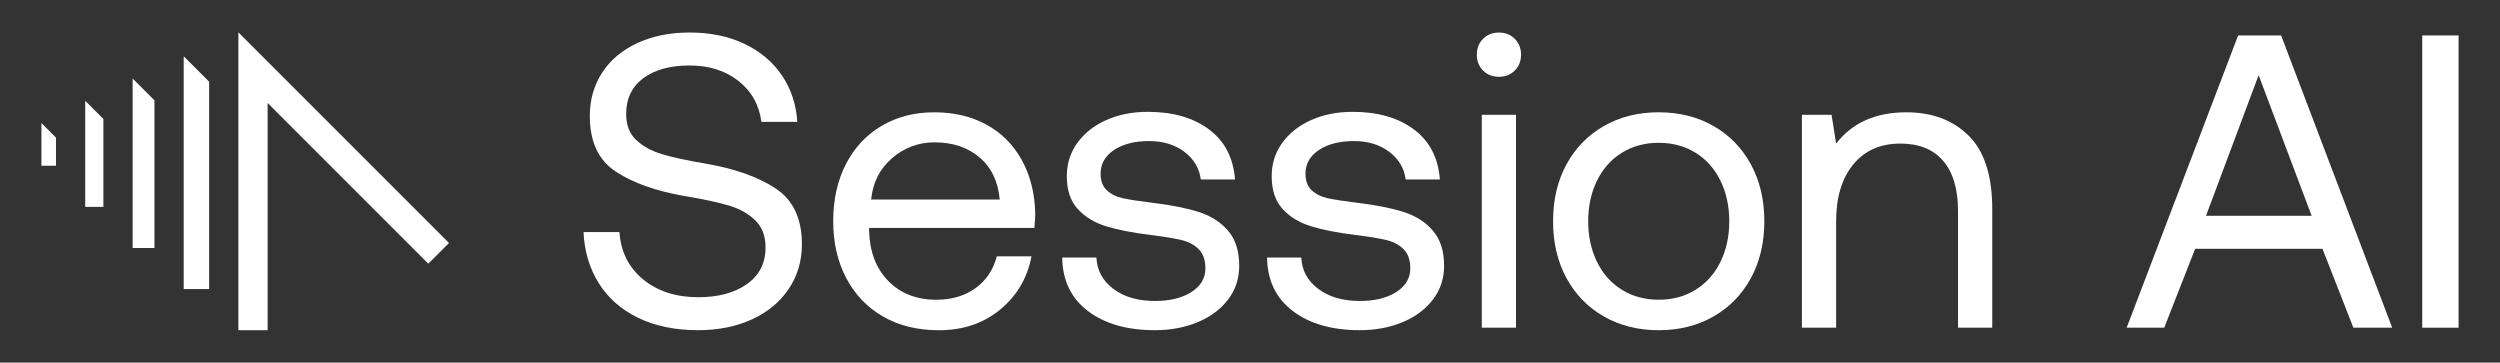
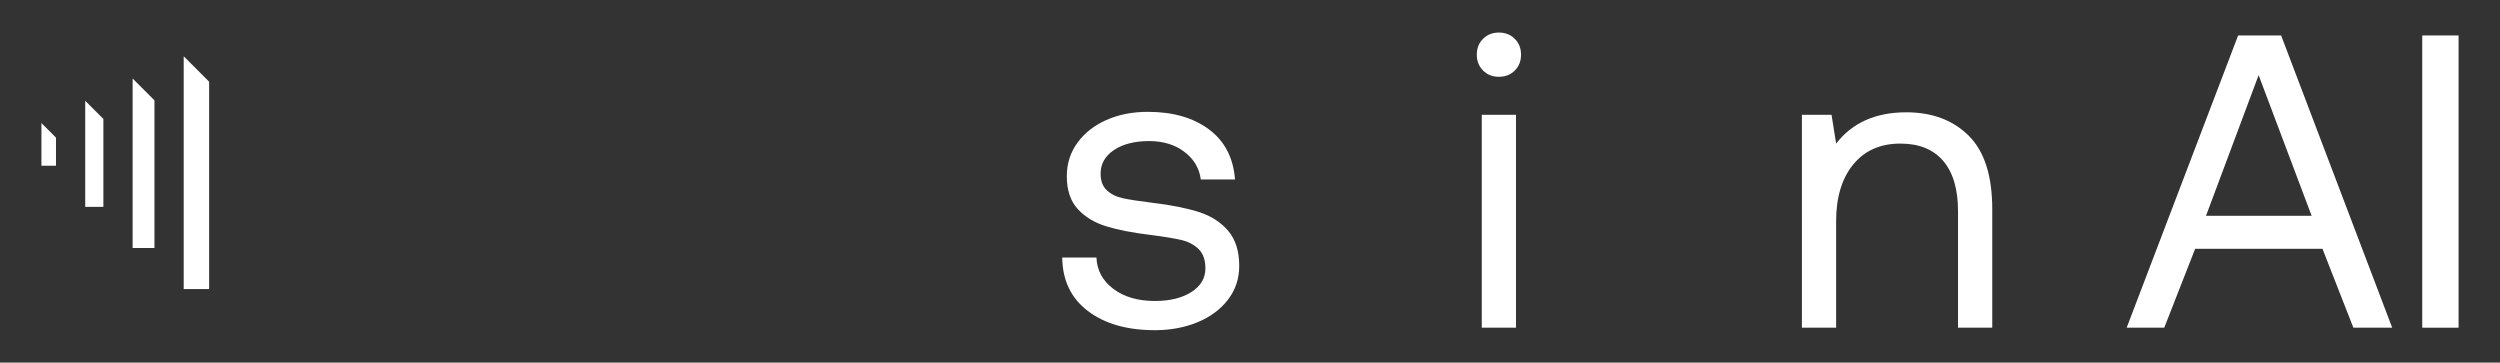
<svg xmlns="http://www.w3.org/2000/svg" id="Layer_1" viewBox="0 0 1034.28 150">
  <rect x="0" y="0" width="1034.28" height="150" fill="#333333" stroke="none" />
  <defs>
    <style>.cls-1{fill:#fff;}</style>
  </defs>
  <g>
-     <path class="cls-1" d="m256.27,96.02c.57,8.18,3.86,14.71,9.84,19.6,5.99,4.9,13.58,7.34,22.8,7.34,8.29,0,15-1.81,20.12-5.44,5.12-3.63,7.69-8.66,7.69-15.11,0-4.72-1.41-8.46-4.23-11.23-2.82-2.76-6.45-4.81-10.88-6.13-4.43-1.32-10.45-2.62-18.05-3.89-12.09-2.07-21.7-5.47-28.84-10.19-7.14-4.72-10.71-12.37-10.71-22.97,0-6.79,1.73-12.81,5.18-18.05,3.45-5.24,8.32-9.3,14.6-12.18,6.27-2.88,13.44-4.32,21.51-4.32,8.52,0,16.06,1.55,22.62,4.66,6.56,3.11,11.74,7.46,15.54,13.04,3.8,5.58,5.93,12,6.39,19.26h-14.85c-.92-7.02-4.09-12.67-9.5-16.93-5.41-4.26-12.15-6.39-20.2-6.39s-14.46,1.76-19.17,5.27c-4.72,3.51-7.08,8.44-7.08,14.77,0,4.61,1.38,8.2,4.15,10.79,2.76,2.59,6.33,4.55,10.71,5.87,4.38,1.32,10.36,2.62,17.96,3.89,12.09,2.07,21.76,5.5,29.01,10.28,7.26,4.78,10.88,12.46,10.88,23.06,0,6.91-1.81,13.07-5.44,18.48-3.62,5.41-8.69,9.62-15.2,12.61-6.51,3-13.96,4.49-22.37,4.49-9.44,0-17.67-1.7-24.7-5.1-7.03-3.4-12.47-8.17-16.32-14.34-3.86-6.16-5.96-13.21-6.31-21.16h14.86Z" />
-     <path class="cls-1" d="m349.97,67.87c3.51-6.79,8.43-12.06,14.77-15.8,6.33-3.74,13.58-5.61,21.76-5.61s15.2,1.67,21.42,5.01c6.22,3.34,11.11,8.18,14.68,14.51,3.57,6.33,5.47,13.76,5.7,22.28,0,1.27-.12,3.28-.35,6.04h-68.39v1.21c.23,8.64,2.88,15.54,7.94,20.73,5.07,5.18,11.69,7.77,19.86,7.77,6.33,0,11.71-1.58,16.15-4.75,4.43-3.17,7.4-7.57,8.9-13.21h14.34c-1.73,8.98-6.05,16.32-12.96,22.02-6.91,5.7-15.37,8.55-25.39,8.55-8.75,0-16.41-1.87-22.97-5.61-6.56-3.74-11.66-9.04-15.28-15.89-3.63-6.85-5.44-14.71-5.44-23.58s1.75-16.87,5.27-23.66Zm63.64,14.68c-.69-7.48-3.48-13.3-8.38-17.44-4.9-4.15-11.08-6.22-18.57-6.22-6.68,0-12.55,2.19-17.62,6.56-5.07,4.38-7.95,10.08-8.64,17.1h53.19Z" />
    <path class="cls-1" d="m453.61,106.56c.23,5.3,2.56,9.62,7,12.95,4.43,3.34,10.16,5.01,17.18,5.01,6.22,0,11.26-1.24,15.12-3.71,3.86-2.47,5.78-5.73,5.78-9.76,0-3.45-.92-6.1-2.76-7.95-1.85-1.84-4.23-3.11-7.17-3.8-2.93-.69-7.11-1.38-12.52-2.07-7.6-.92-13.82-2.13-18.65-3.63-4.84-1.49-8.75-3.89-11.75-7.17-2.99-3.28-4.49-7.8-4.49-13.56,0-5.18,1.47-9.79,4.4-13.82,2.94-4.03,6.94-7.17,12-9.41,5.07-2.25,10.76-3.37,17.1-3.37,10.36,0,18.8,2.42,25.3,7.25,6.51,4.84,10.1,11.75,10.79,20.73h-14.16c-.58-4.6-2.82-8.4-6.74-11.4-3.92-2.99-8.81-4.49-14.68-4.49s-10.82,1.24-14.5,3.71c-3.69,2.48-5.53,5.73-5.53,9.76,0,2.99.86,5.3,2.59,6.91,1.73,1.61,3.94,2.71,6.65,3.28,2.7.58,6.82,1.21,12.35,1.9,7.71.92,14.08,2.19,19.09,3.8,5.01,1.61,9.04,4.2,12.09,7.77,3.05,3.57,4.58,8.41,4.58,14.51,0,5.3-1.56,9.96-4.66,13.99-3.11,4.03-7.31,7.14-12.61,9.33-5.3,2.19-11.17,3.28-17.62,3.28-11.52,0-20.75-2.65-27.72-7.94-6.97-5.3-10.5-12.67-10.62-22.11h14.16Z" />
-     <path class="cls-1" d="m538.37,106.56c.23,5.3,2.56,9.62,7,12.95,4.43,3.34,10.16,5.01,17.18,5.01,6.22,0,11.26-1.24,15.12-3.71,3.86-2.47,5.78-5.73,5.78-9.76,0-3.45-.92-6.1-2.76-7.95-1.85-1.84-4.23-3.11-7.17-3.8-2.93-.69-7.11-1.38-12.52-2.07-7.6-.92-13.82-2.13-18.65-3.63-4.84-1.49-8.75-3.89-11.75-7.17-2.99-3.28-4.49-7.8-4.49-13.56,0-5.18,1.47-9.79,4.4-13.82,2.94-4.03,6.94-7.17,12-9.41,5.07-2.25,10.76-3.37,17.1-3.37,10.36,0,18.8,2.42,25.3,7.25,6.51,4.84,10.1,11.75,10.79,20.73h-14.16c-.58-4.6-2.82-8.4-6.74-11.4-3.92-2.99-8.81-4.49-14.68-4.49s-10.82,1.24-14.5,3.71c-3.69,2.48-5.53,5.73-5.53,9.76,0,2.99.86,5.3,2.59,6.91,1.73,1.61,3.94,2.71,6.65,3.28,2.7.58,6.82,1.21,12.35,1.9,7.71.92,14.08,2.19,19.09,3.8,5.01,1.61,9.04,4.2,12.09,7.77,3.05,3.57,4.58,8.41,4.58,14.51,0,5.3-1.56,9.96-4.66,13.99-3.11,4.03-7.31,7.14-12.61,9.33-5.3,2.19-11.17,3.28-17.62,3.28-11.52,0-20.75-2.65-27.72-7.94-6.97-5.3-10.5-12.67-10.62-22.11h14.16Z" />
    <path class="cls-1" d="m626.68,16.06c1.73,1.73,2.59,3.92,2.59,6.56s-.86,4.84-2.59,6.56c-1.73,1.73-3.92,2.59-6.56,2.59s-4.84-.86-6.56-2.59c-1.73-1.73-2.59-3.91-2.59-6.56s.86-4.84,2.59-6.56c1.73-1.73,3.91-2.59,6.56-2.59s4.83.86,6.56,2.59Zm-13.65,31.43h14.16v88.08h-14.16V47.49Z" />
-     <path class="cls-1" d="m663.51,130.91c-6.62-3.8-11.78-9.09-15.46-15.89-3.69-6.79-5.53-14.62-5.53-23.49s1.84-16.69,5.53-23.49c3.68-6.79,8.84-12.09,15.46-15.89,6.62-3.8,14.19-5.7,22.71-5.7s16.09,1.9,22.71,5.7c6.62,3.8,11.77,9.1,15.46,15.89,3.68,6.79,5.53,14.62,5.53,23.49s-1.85,16.7-5.53,23.49c-3.69,6.8-8.84,12.09-15.46,15.89-6.62,3.8-14.2,5.7-22.71,5.7s-16.09-1.9-22.71-5.7Zm38-11.05c4.43-2.76,7.86-6.62,10.28-11.57,2.42-4.95,3.63-10.54,3.63-16.75s-1.21-11.8-3.63-16.75c-2.42-4.95-5.84-8.81-10.28-11.57-4.43-2.76-9.53-4.14-15.28-4.14s-10.85,1.38-15.28,4.14c-4.43,2.76-7.86,6.62-10.27,11.57-2.42,4.95-3.63,10.54-3.63,16.75s1.21,11.8,3.63,16.75c2.41,4.95,5.84,8.81,10.27,11.57,4.43,2.76,9.53,4.14,15.28,4.14s10.85-1.38,15.28-4.14Z" />
    <path class="cls-1" d="m814.46,56.12c6.5,6.45,9.76,16.58,9.76,30.4v49.05h-14.16v-48.19c0-9.09-2.05-16.03-6.13-20.81-4.09-4.78-9.99-7.17-17.7-7.17-8.29,0-14.8,2.88-19.52,8.64-4.72,5.76-7.08,13.59-7.08,23.49v44.04h-14.16V47.49h12.26l1.9,11.92c6.68-8.64,16.35-12.95,29.02-12.95,10.71,0,19.31,3.22,25.82,9.67Z" />
    <path class="cls-1" d="m879.83,135.57l46.11-120.9h17.79l45.95,120.9h-16.06l-12.78-32.64h-52.68l-12.78,32.64h-15.54Zm32.82-46.29h43.7l-21.93-58.2-21.77,58.2Z" />
    <path class="cls-1" d="m1002.11,14.67h15.03v120.9h-15.03V14.67Z" />
  </g>
  <g>
-     <polygon class="cls-1" points="110.72 25.49 98.62 13.39 98.62 30.5 98.62 136.61 110.72 136.61 110.72 42.6 177.2 109.08 185.75 100.52 110.72 25.49" />
    <polygon class="cls-1" points="76 38.17 76 119.6 86.52 119.6 86.52 48.7 86.52 33.81 76 23.28 76 38.17" />
    <polygon class="cls-1" points="54.87 45.25 54.87 102.59 63.9 102.59 63.9 54.28 63.9 41.52 54.87 32.49 54.87 45.25" />
    <polygon class="cls-1" points="35.26 52.34 35.26 85.58 42.77 85.58 42.77 59.85 42.77 49.22 35.26 41.7 35.26 52.34" />
    <polygon class="cls-1" points="17.14 59.42 17.14 68.57 23.16 68.57 23.16 65.43 23.16 56.93 17.14 50.91 17.14 59.42" />
  </g>
</svg>